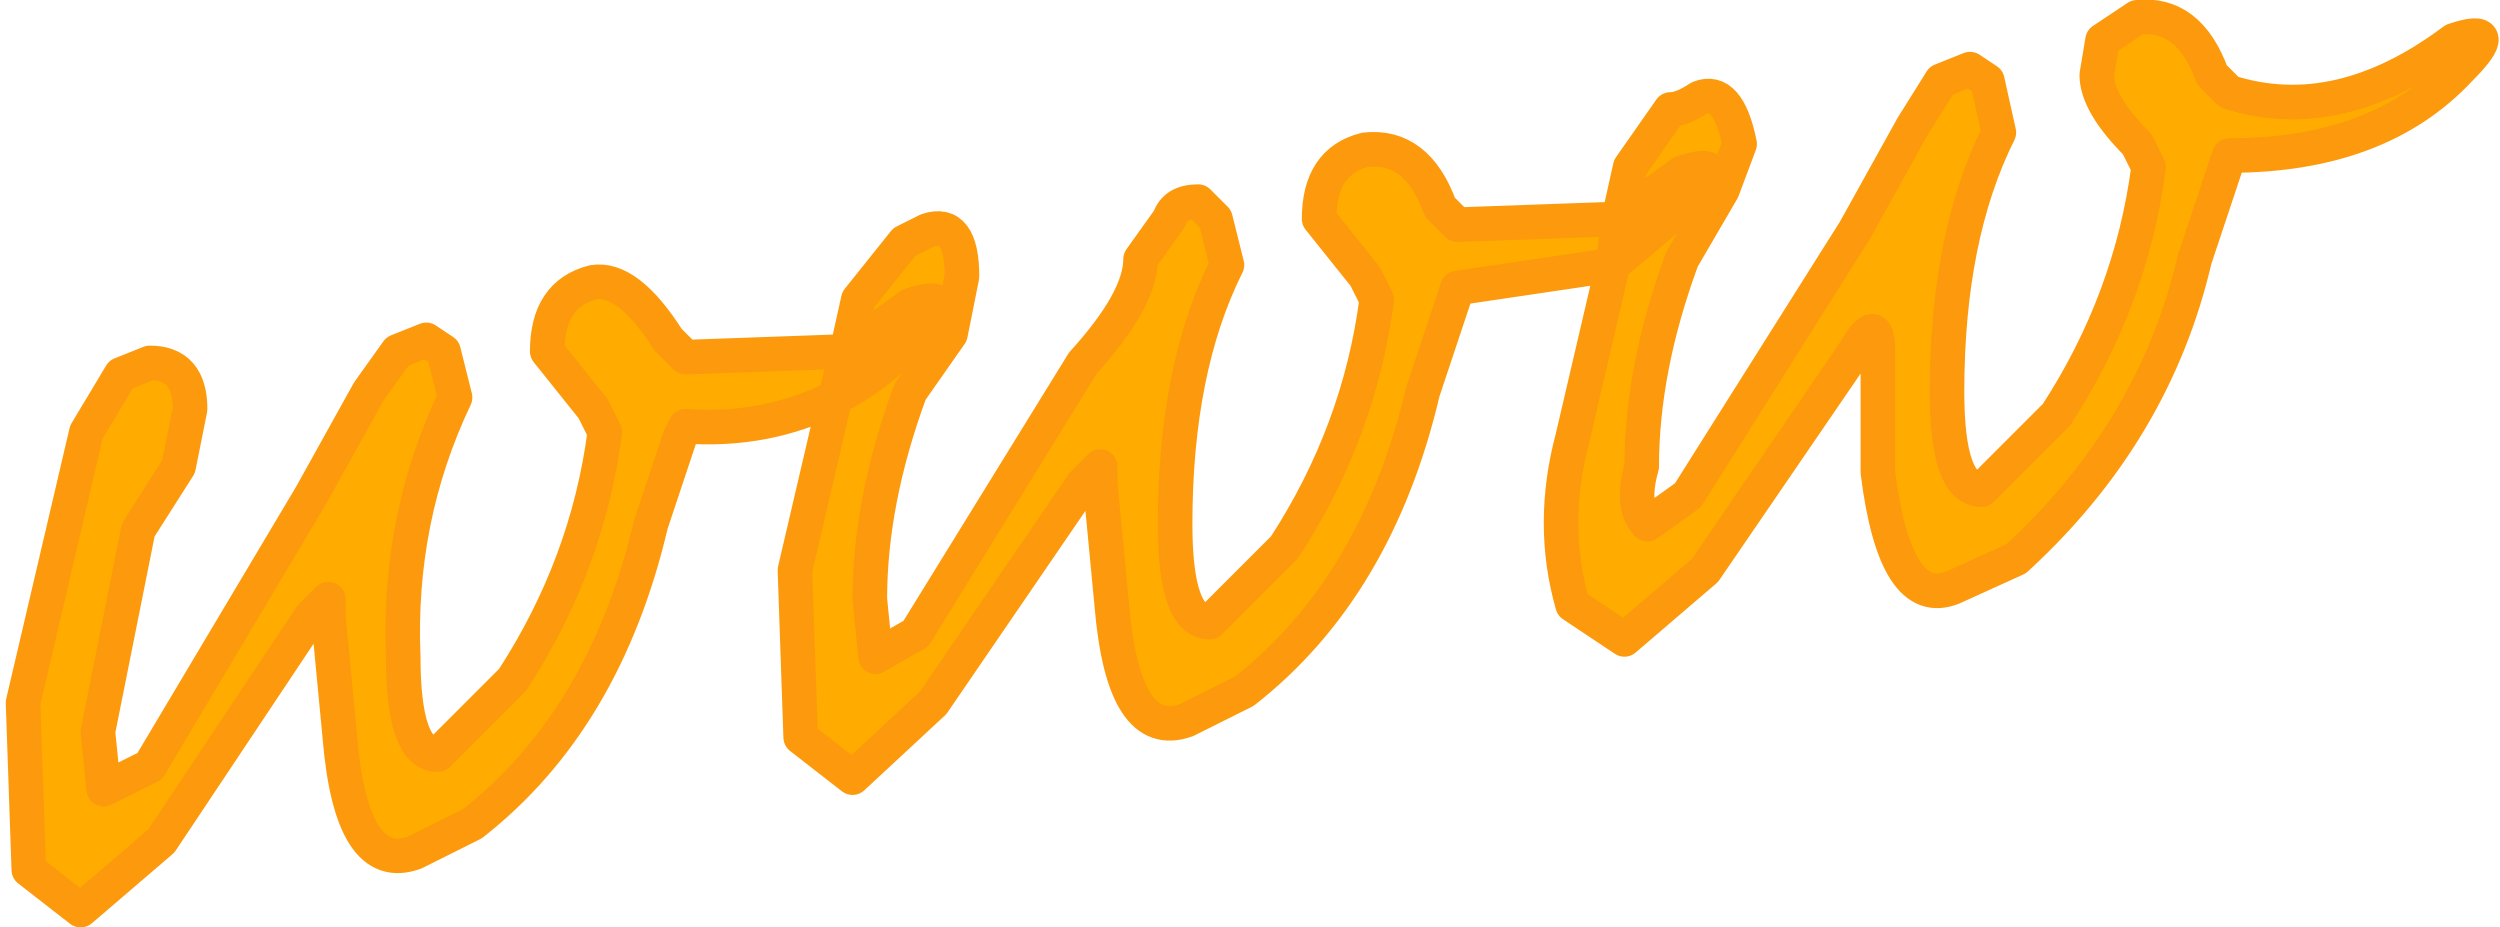
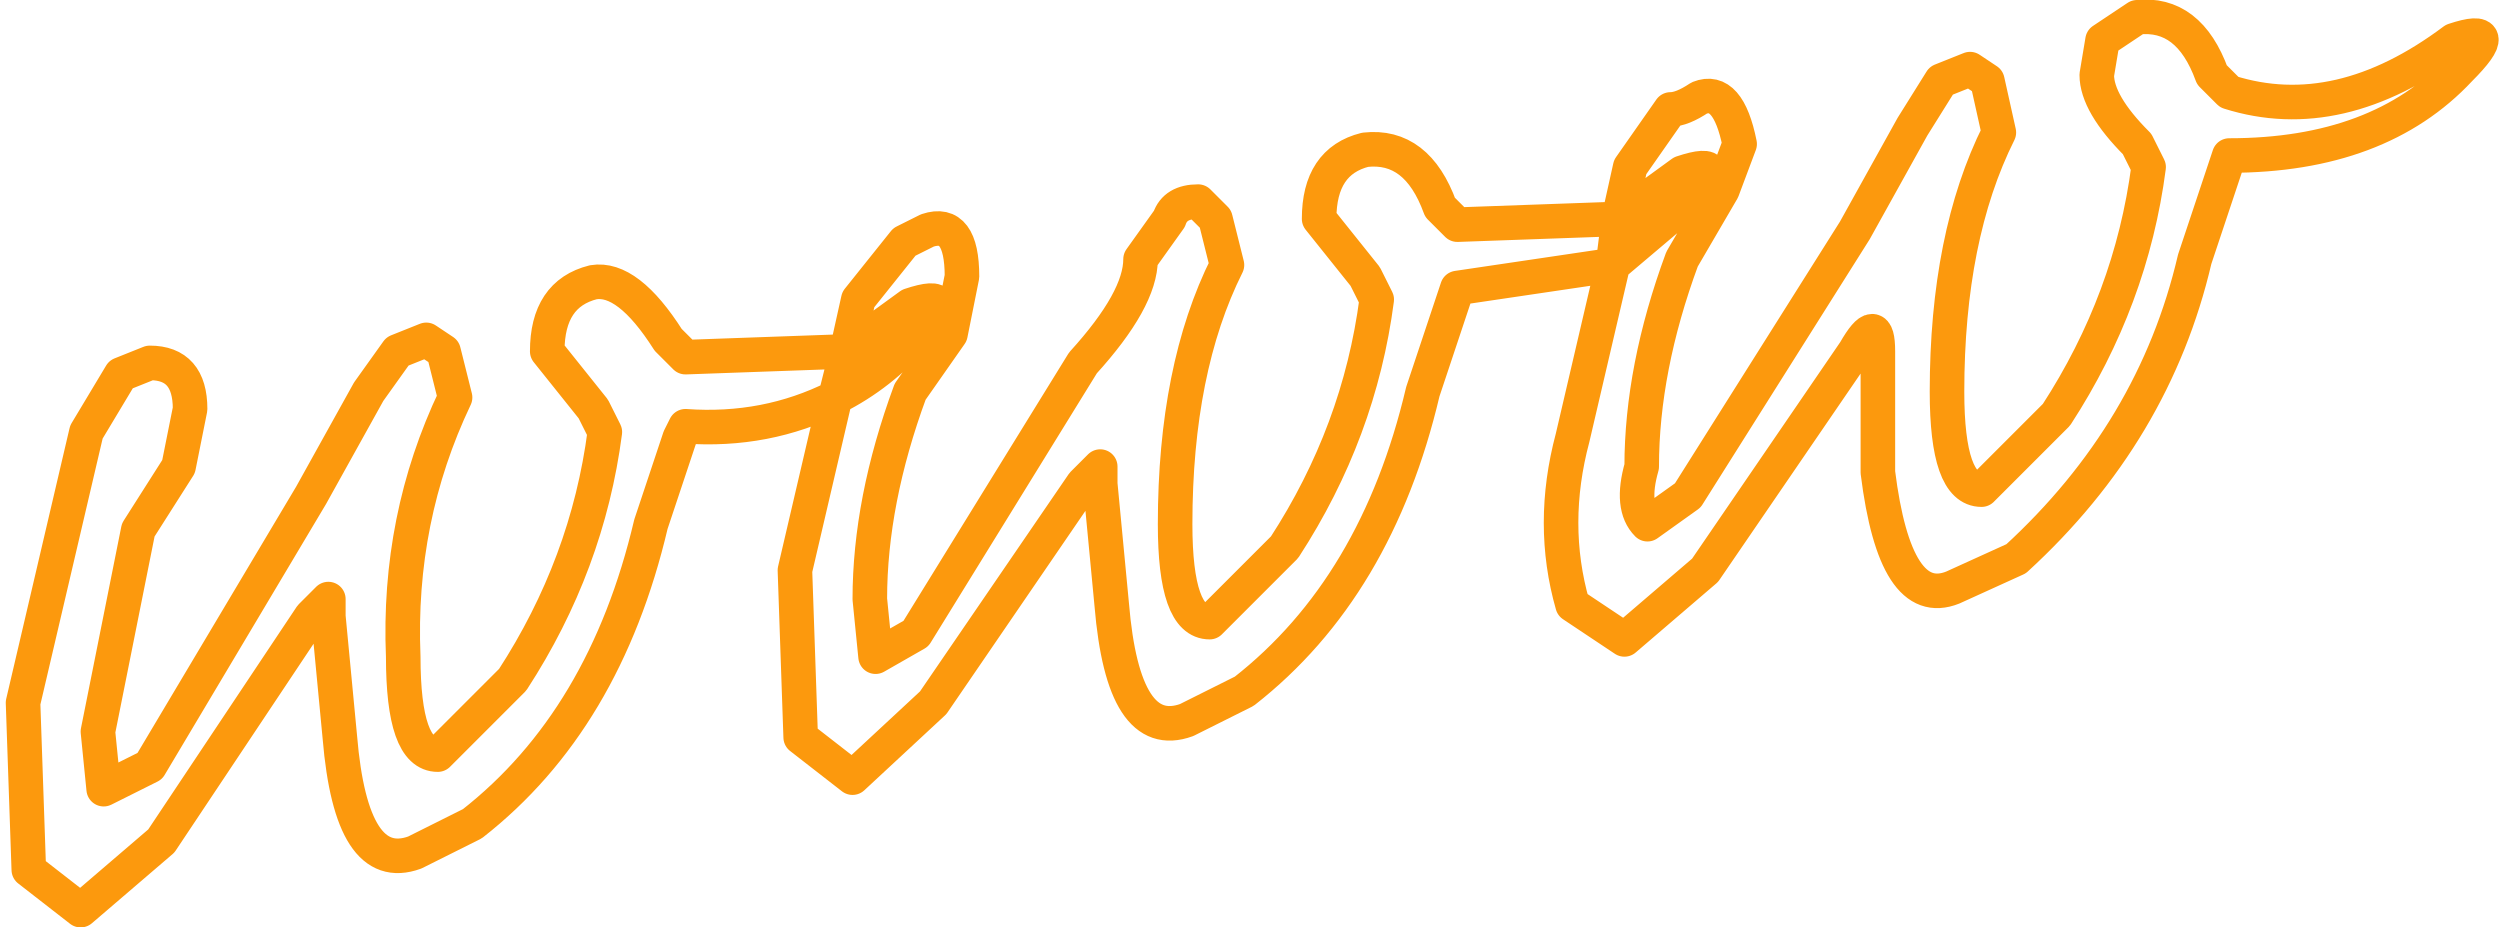
<svg xmlns="http://www.w3.org/2000/svg" height="8.05px" width="21.7px">
  <g transform="matrix(1.0, 0.0, 0.0, 1.0, 10.85, 4.0)">
-     <path d="M3.2 -2.1 L3.3 -2.55 3.65 -3.05 Q3.75 -3.05 3.9 -3.15 4.15 -3.25 4.25 -2.75 L4.1 -2.35 3.75 -1.75 Q3.4 -0.8 3.4 0.05 3.3 0.4 3.45 0.55 L3.8 0.3 5.25 -2.0 5.75 -2.9 6.0 -3.3 6.25 -3.4 6.4 -3.3 6.5 -2.85 Q6.05 -1.95 6.05 -0.6 6.05 0.25 6.35 0.25 L7.0 -0.4 Q7.65 -1.4 7.8 -2.55 L7.7 -2.75 Q7.35 -3.1 7.35 -3.35 L7.4 -3.65 7.7 -3.85 Q8.15 -3.9 8.35 -3.35 L8.5 -3.2 Q9.45 -2.9 10.45 -3.65 10.9 -3.8 10.5 -3.4 9.8 -2.65 8.5 -2.65 L8.45 -2.5 8.2 -1.75 Q7.85 -0.25 6.65 0.85 L6.1 1.1 Q5.6 1.3 5.45 0.1 L5.45 -0.95 Q5.45 -1.3 5.25 -0.95 L3.95 0.95 3.25 1.55 2.8 1.25 Q2.6 0.55 2.8 -0.2 L3.15 -1.7 3.8 -2.25 Q4.2 -2.65 3.75 -2.5 L3.2 -2.1 3.75 -2.5 Q4.2 -2.65 3.8 -2.25 L3.15 -1.7 3.2 -2.1 3.15 -1.7 1.8 -1.5 1.75 -1.35 1.5 -0.6 Q1.1 1.1 -0.05 2.0 L-0.55 2.25 Q-1.1 2.45 -1.2 1.25 L-1.3 0.2 -1.3 0.05 -1.45 0.2 -2.75 2.1 -3.45 2.75 -3.9 2.4 -3.95 0.95 -3.6 -0.55 Q-3.2 -0.75 -2.9 -1.1 -2.5 -1.5 -2.95 -1.35 L-3.5 -0.95 -2.95 -1.35 Q-2.5 -1.5 -2.9 -1.1 -3.2 -0.75 -3.6 -0.55 -4.2 -0.25 -4.9 -0.3 L-4.95 -0.2 -5.2 0.55 Q-5.6 2.25 -6.75 3.15 L-7.25 3.4 Q-7.8 3.6 -7.9 2.4 L-8.0 1.35 -8.0 1.2 -8.15 1.35 -9.45 3.3 -10.15 3.9 -10.6 3.55 -10.65 2.1 -10.1 -0.25 -9.8 -0.75 -9.55 -0.85 Q-9.2 -0.85 -9.2 -0.45 L-9.3 0.05 -9.65 0.6 -10.0 2.35 -9.95 2.85 -9.55 2.65 -8.15 0.3 -7.65 -0.6 -7.4 -0.95 -7.15 -1.05 -7.0 -0.95 -6.9 -0.55 Q-7.4 0.5 -7.35 1.7 -7.35 2.55 -7.05 2.55 L-6.4 1.9 Q-5.75 0.9 -5.6 -0.25 L-5.7 -0.45 -6.1 -0.95 Q-6.1 -1.45 -5.7 -1.55 -5.4 -1.6 -5.05 -1.05 L-4.9 -0.9 -3.5 -0.95 -3.6 -0.55 -3.5 -0.95 -3.4 -1.4 -3.0 -1.9 -2.8 -2.0 Q-2.5 -2.1 -2.5 -1.6 L-2.6 -1.1 -2.95 -0.6 Q-3.3 0.35 -3.3 1.2 L-3.25 1.7 -2.9 1.5 -1.45 -0.85 Q-0.95 -1.4 -0.95 -1.75 L-0.7 -2.1 Q-0.65 -2.25 -0.45 -2.25 L-0.3 -2.1 -0.2 -1.7 Q-0.65 -0.8 -0.65 0.55 -0.65 1.4 -0.35 1.4 L0.3 0.75 Q0.95 -0.25 1.1 -1.4 L1.0 -1.6 0.6 -2.1 Q0.6 -2.6 1.0 -2.7 1.45 -2.75 1.65 -2.2 L1.8 -2.05 3.2 -2.1" fill="#ffab00" fill-rule="evenodd" stroke="none" />
    <path d="M3.15 -1.7 L2.8 -0.2 Q2.6 0.55 2.8 1.25 L3.25 1.55 3.95 0.95 5.25 -0.95 Q5.45 -1.3 5.45 -0.95 L5.45 0.1 Q5.6 1.3 6.1 1.1 L6.65 0.85 Q7.85 -0.25 8.2 -1.75 L8.45 -2.5 8.5 -2.65 Q9.8 -2.65 10.5 -3.4 10.9 -3.8 10.45 -3.65 9.45 -2.9 8.5 -3.2 L8.35 -3.35 Q8.15 -3.9 7.7 -3.85 L7.4 -3.65 7.35 -3.35 Q7.35 -3.1 7.7 -2.75 L7.8 -2.55 Q7.65 -1.4 7.0 -0.4 L6.35 0.25 Q6.05 0.25 6.05 -0.6 6.05 -1.95 6.5 -2.85 L6.4 -3.3 6.25 -3.4 6.0 -3.3 5.75 -2.9 5.25 -2.0 3.8 0.3 3.45 0.55 Q3.3 0.4 3.4 0.05 3.4 -0.8 3.75 -1.75 L4.1 -2.35 4.25 -2.75 Q4.15 -3.25 3.9 -3.15 3.75 -3.05 3.65 -3.05 L3.3 -2.55 3.2 -2.1 3.75 -2.5 Q4.2 -2.65 3.8 -2.25 L3.15 -1.7 3.2 -2.1 1.8 -2.05 1.65 -2.2 Q1.45 -2.75 1.0 -2.7 0.6 -2.6 0.6 -2.1 L1.0 -1.6 1.1 -1.4 Q0.95 -0.25 0.3 0.75 L-0.35 1.4 Q-0.65 1.4 -0.65 0.55 -0.65 -0.8 -0.2 -1.7 L-0.3 -2.1 -0.45 -2.25 Q-0.65 -2.25 -0.7 -2.1 L-0.95 -1.75 Q-0.95 -1.4 -1.45 -0.85 L-2.9 1.5 -3.25 1.7 -3.3 1.2 Q-3.3 0.35 -2.95 -0.6 L-2.6 -1.1 -2.5 -1.6 Q-2.5 -2.1 -2.8 -2.0 L-3.0 -1.9 -3.4 -1.4 -3.5 -0.95 -2.95 -1.35 Q-2.5 -1.5 -2.9 -1.1 -3.2 -0.75 -3.6 -0.55 L-3.95 0.95 -3.9 2.4 -3.45 2.75 -2.75 2.1 -1.45 0.2 -1.3 0.05 -1.3 0.2 -1.2 1.25 Q-1.1 2.45 -0.55 2.25 L-0.05 2.0 Q1.1 1.1 1.5 -0.6 L1.75 -1.35 1.8 -1.5 3.15 -1.7 M-3.5 -0.95 L-4.9 -0.9 -5.05 -1.05 Q-5.4 -1.6 -5.7 -1.55 -6.1 -1.45 -6.1 -0.95 L-5.7 -0.45 -5.6 -0.25 Q-5.75 0.9 -6.4 1.9 L-7.05 2.55 Q-7.35 2.55 -7.35 1.7 -7.4 0.5 -6.9 -0.55 L-7.0 -0.95 -7.15 -1.05 -7.4 -0.95 -7.65 -0.6 -8.15 0.3 -9.55 2.65 -9.95 2.85 -10.0 2.35 -9.65 0.6 -9.3 0.05 -9.2 -0.45 Q-9.2 -0.85 -9.55 -0.85 L-9.8 -0.75 -10.1 -0.25 -10.65 2.1 -10.6 3.55 -10.15 3.9 -9.45 3.3 -8.15 1.35 -8.0 1.2 -8.0 1.35 -7.9 2.4 Q-7.8 3.6 -7.25 3.4 L-6.75 3.15 Q-5.6 2.25 -5.2 0.55 L-4.95 -0.2 -4.9 -0.3 Q-4.2 -0.25 -3.6 -0.55 L-3.5 -0.95" fill="none" stroke="#fc990d" stroke-linecap="round" stroke-linejoin="round" stroke-width="0.3" />
  </g>
</svg>